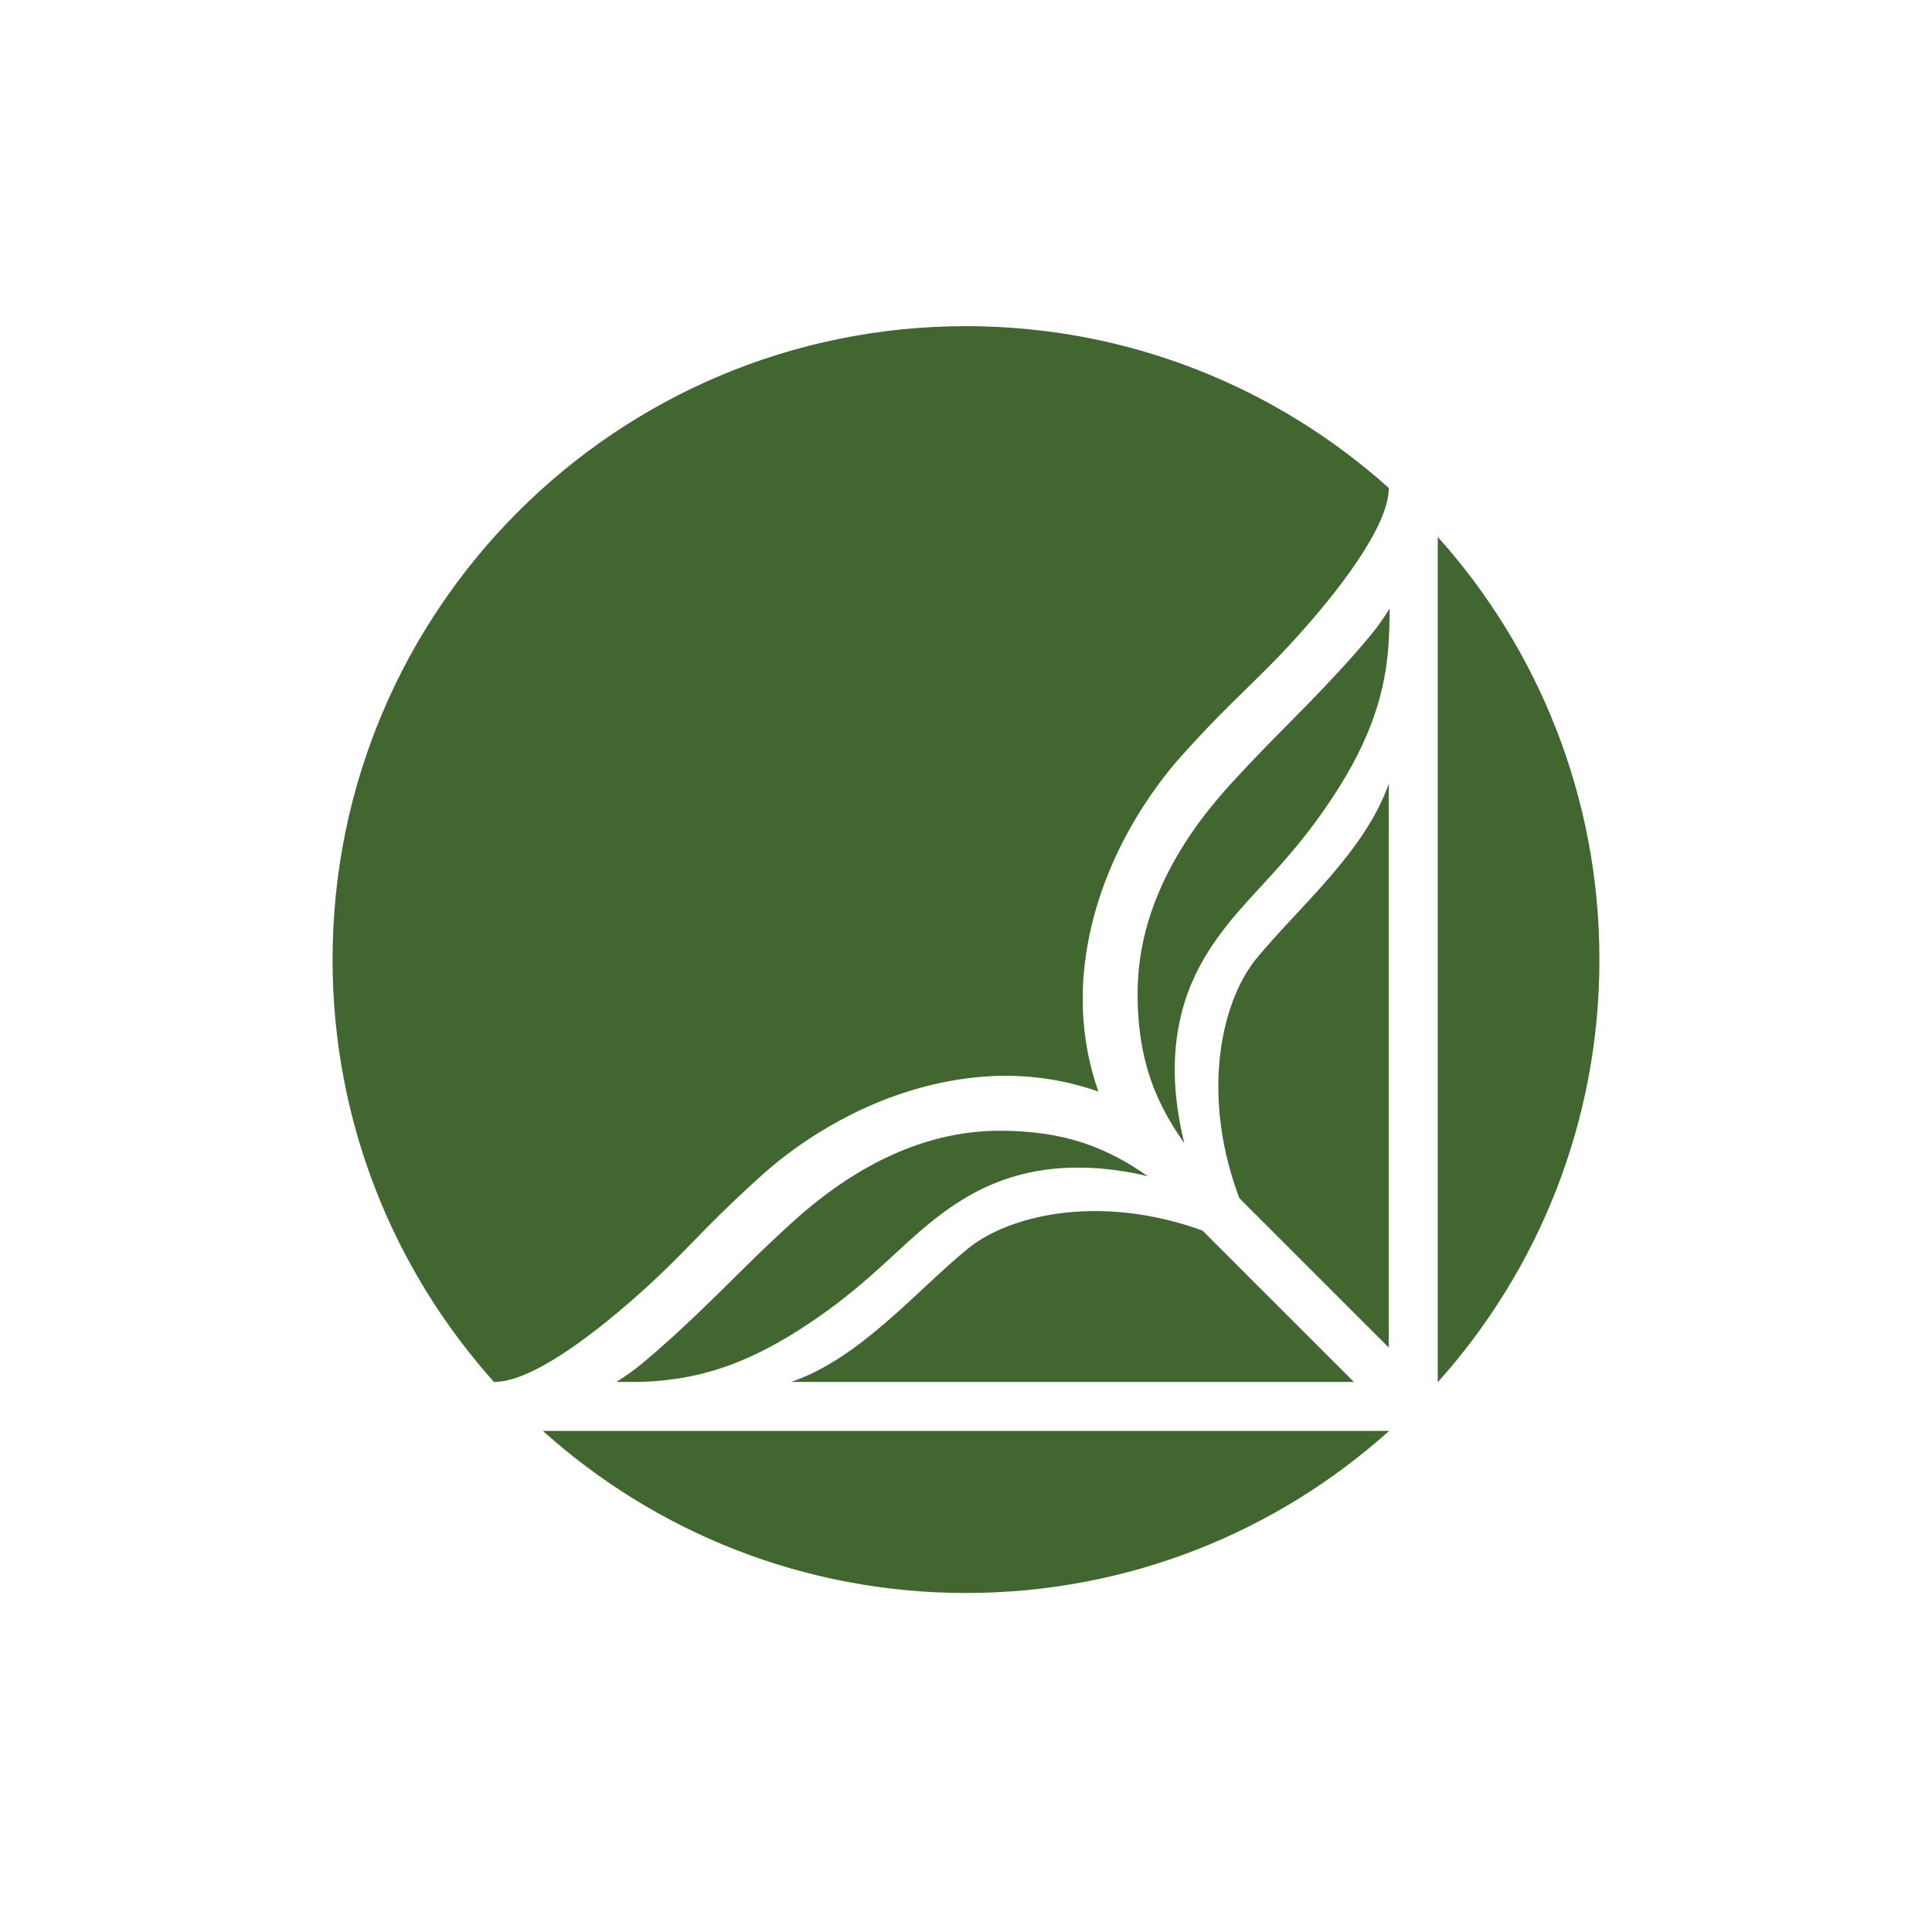
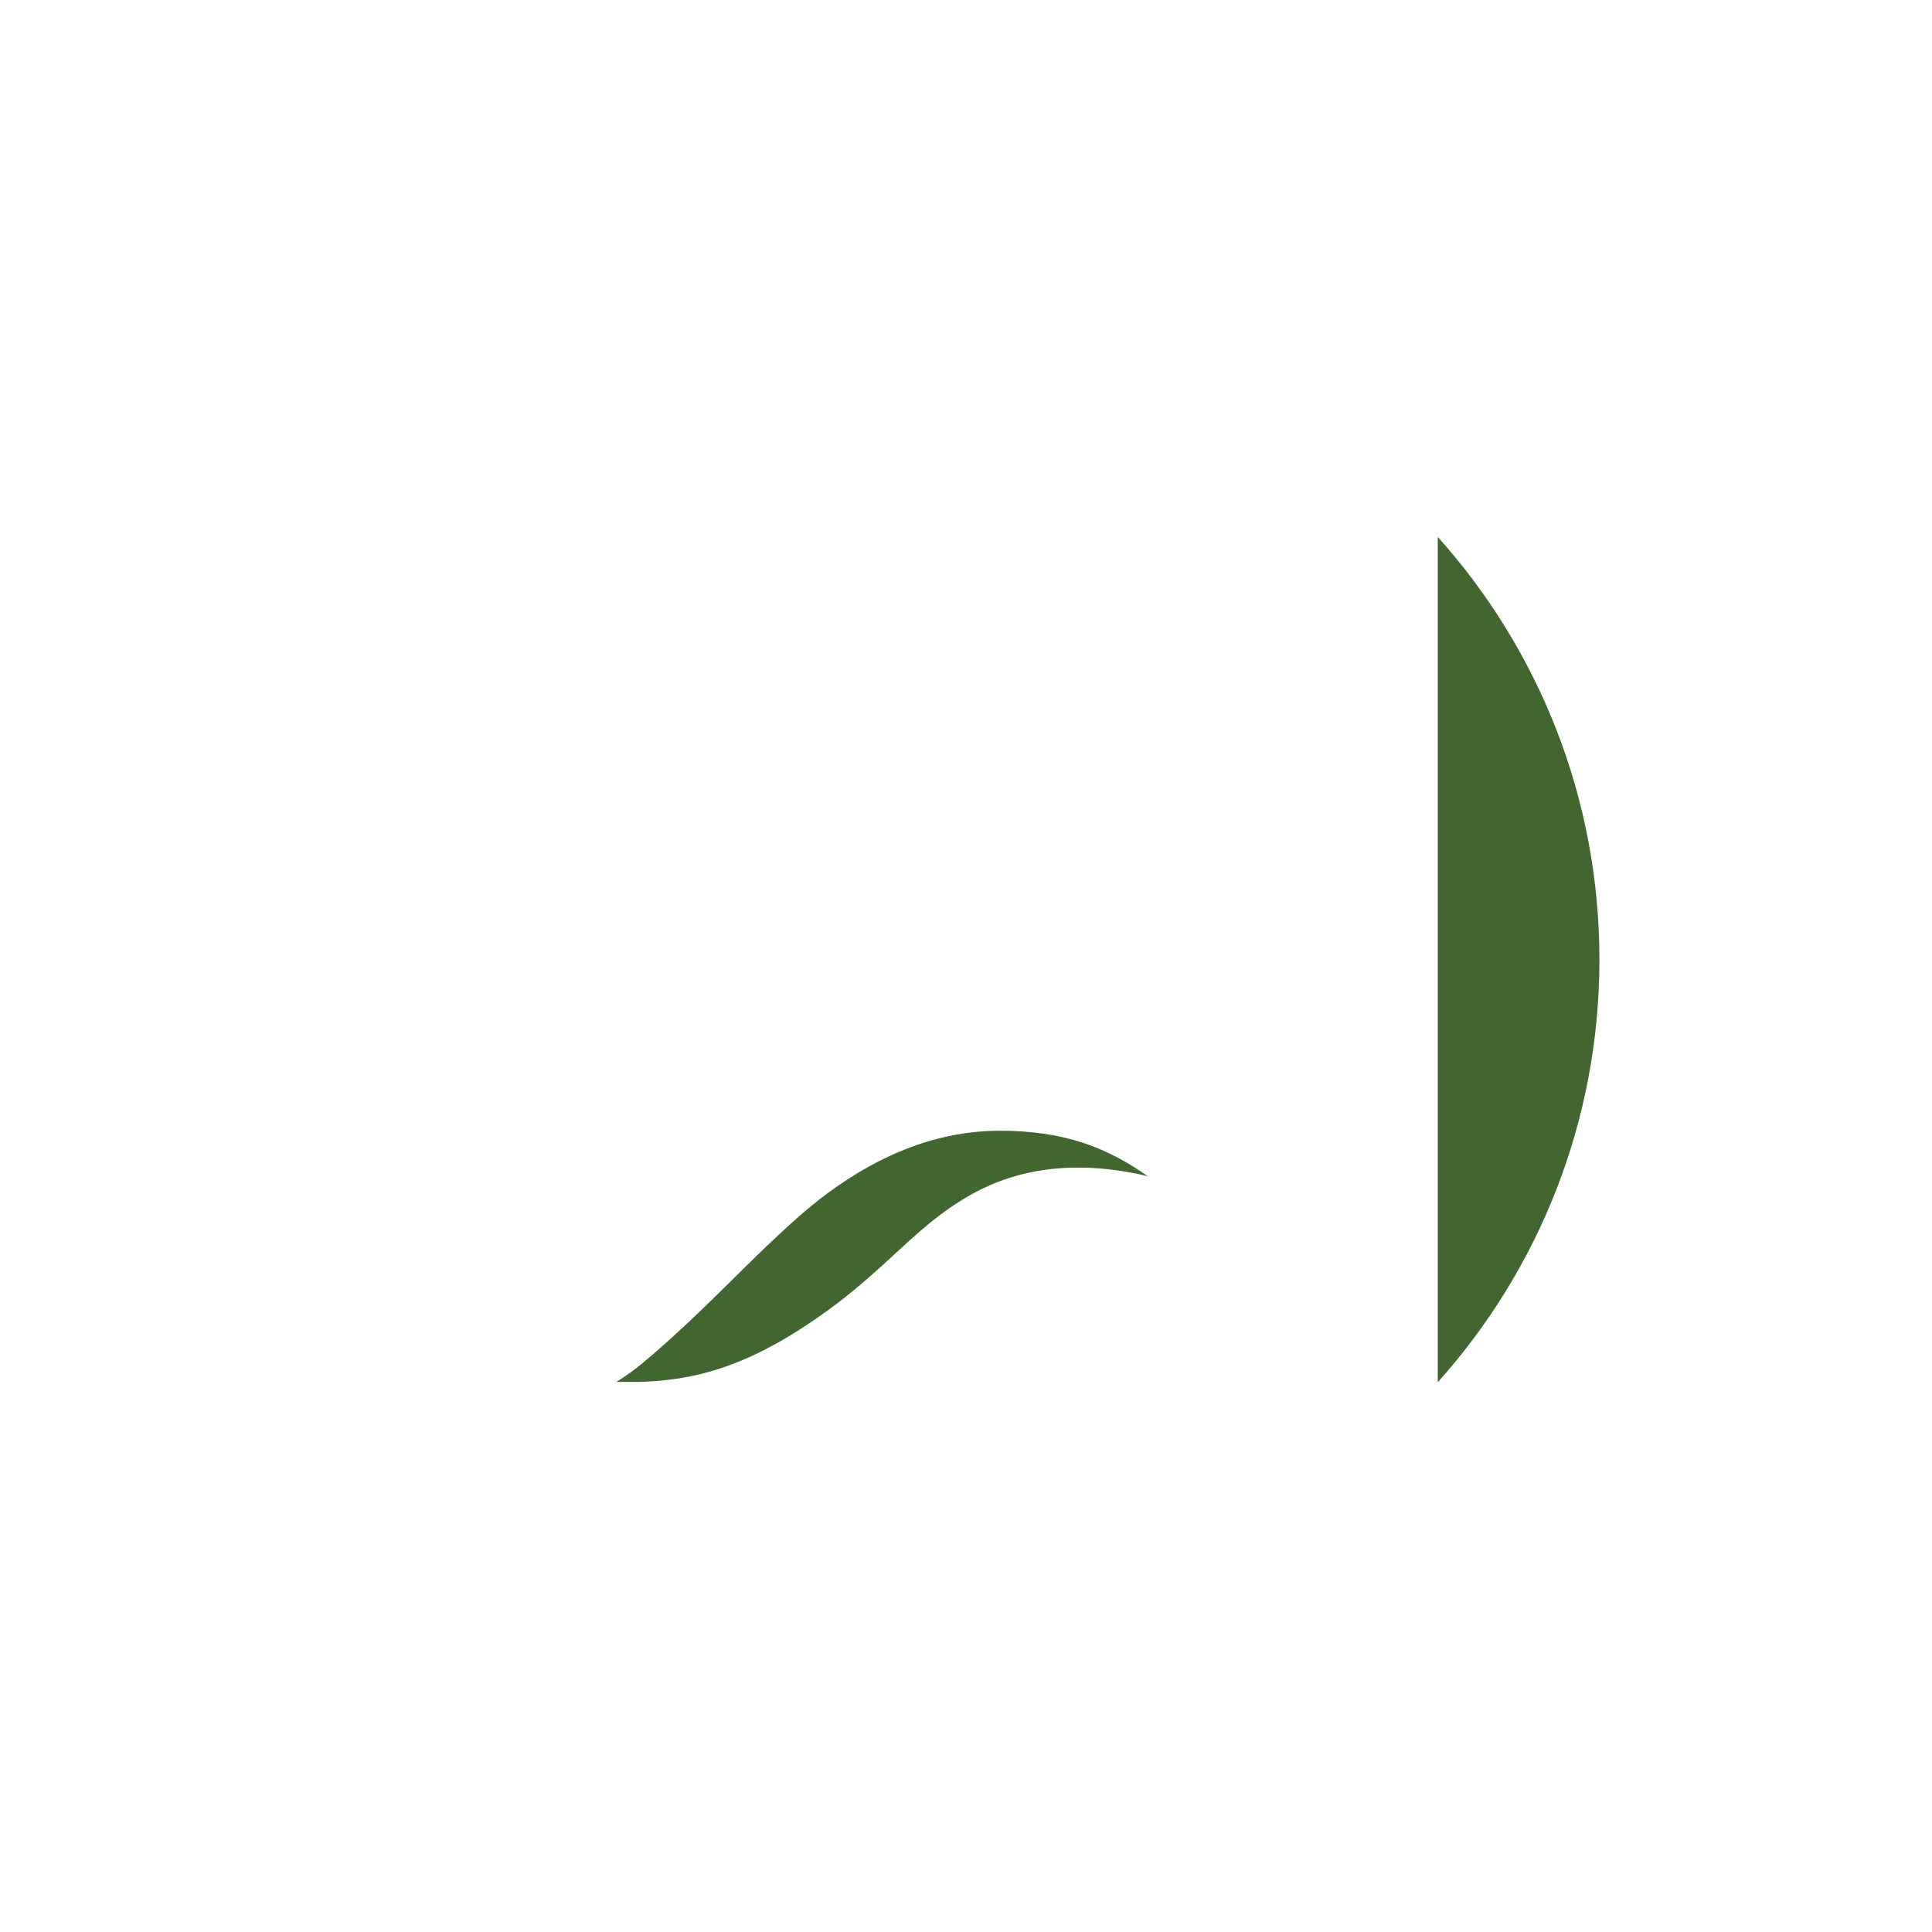
<svg xmlns="http://www.w3.org/2000/svg" id="Layer_1" data-name="Layer 1" viewBox="0 0 612 612">
  <defs>
    <style>      .cls-1 {        fill: #426630;        stroke-width: 0px;      }    </style>
  </defs>
  <path class="cls-1" d="m343.02,361.99c8.06,2.66,14.6,6.41,20.53,10.58-7.26-1.72-13.88-2.53-19.87-2.7-.23,0-.44-.02-.66,0-17.57-.35-30.01,5.02-38.68,10.48-4.84,3.02-8.98,6.28-12.99,9.74-10.57,9.17-20.18,19.77-38.88,31.61-4.77,3.01-9.25,5.46-13.46,7.45-12.43,5.82-22.65,7.67-31.34,8.33-1.8.15-3.55.23-5.23.27h-7.17c3.09-1.97,5.83-3.92,7.94-5.68,13.59-11.3,24.64-22.73,35.13-32.97,2.76-2.7,5.48-5.31,8.2-7.82,5.99-5.54,21.79-20.99,44.15-28.67,7.61-2.61,15.99-4.31,24.99-4.41,10.99-.13,19.85,1.35,27.34,3.79Z" />
-   <path class="cls-1" d="m380.91,389.8l14.45,14.46,16.7,16.69,16.8,16.8h-178.26c21.78-7.42,39.3-28.51,55.81-42.08,7.69-6.32,20.66-11.26,36.61-11.96,11.38-.5,24.28,1.18,37.89,6.09Z" />
-   <path class="cls-1" d="m186.02,423.38c-11.22,8.4-21.96,14.37-29.37,14.37v.2c-31.9-35.52-51.3-82.48-51.3-133.98,0-110.82,89.84-200.65,200.65-200.65,51.47,0,98.41,19.39,133.93,51.26,0,11.88-15.43,32.39-31.42,49.71-4.67,5.06-8.79,9.08-13.15,13.36-5.99,5.82-12.42,12.11-21.34,22.08-7.28,8.13-27.83,33.89-30.76,69.19-.12,1.6-.22,3.17-.24,4.73v5.83c.31,9.76,2.21,18.6,4.91,26.29-1.6-.56-3.21-1.07-4.91-1.55-9.34-2.7-20.12-4.11-32.03-3.13-7.19.6-13.97,1.93-20.3,3.73-24.76,7.01-42.41,21.22-48.88,27.02-1.21,1.08-2.37,2.12-3.47,3.14-14.68,13.41-20.82,21.02-31.98,31.35-.62.56-1.24,1.14-1.86,1.7-6,5.44-12.3,10.77-18.48,15.35Z" />
-   <path class="cls-1" d="m395.36,382.32l-2.78-2.78c-11.42-30.45-6.57-57.64,2.78-72.24.83-1.32,1.7-2.53,2.61-3.63,13.51-16.42,34.43-33.84,41.96-55.45v178.65l-14.99-14.98-29.58-29.57Z" />
-   <path class="cls-1" d="m171.97,453.27h268.06c-35.53,31.92-82.52,51.34-134.03,51.34s-98.5-19.42-134.03-51.34Z" />
-   <path class="cls-1" d="m439.93,193.19c.1-.14.19-.29.29-.43-.06,3.07-.1,6.37-.29,9.93-.68,12.01-3.32,27.05-15.95,47.02-10.58,16.74-20.16,26.17-28.62,35.55-4.6,5.08-8.83,10.14-12.73,16.34-7.45,11.84-14.79,30.86-7.51,60.39l-.15-.14s-.02-.04-.04-.04c-8.06-11.56-14.83-25.16-14.56-48.2.4-35.43,25.66-61.12,33.08-69.15.63-.68,1.27-1.37,1.91-2.05,11.64-12.36,25.35-25.01,38.89-41.27,1.76-2.12,3.71-4.85,5.68-7.95Z" />
  <path class="cls-1" d="m506.65,303.97c0,51.45-19.37,98.38-51.21,133.88V170.08c31.84,35.51,51.21,82.44,51.21,133.89Z" />
</svg>